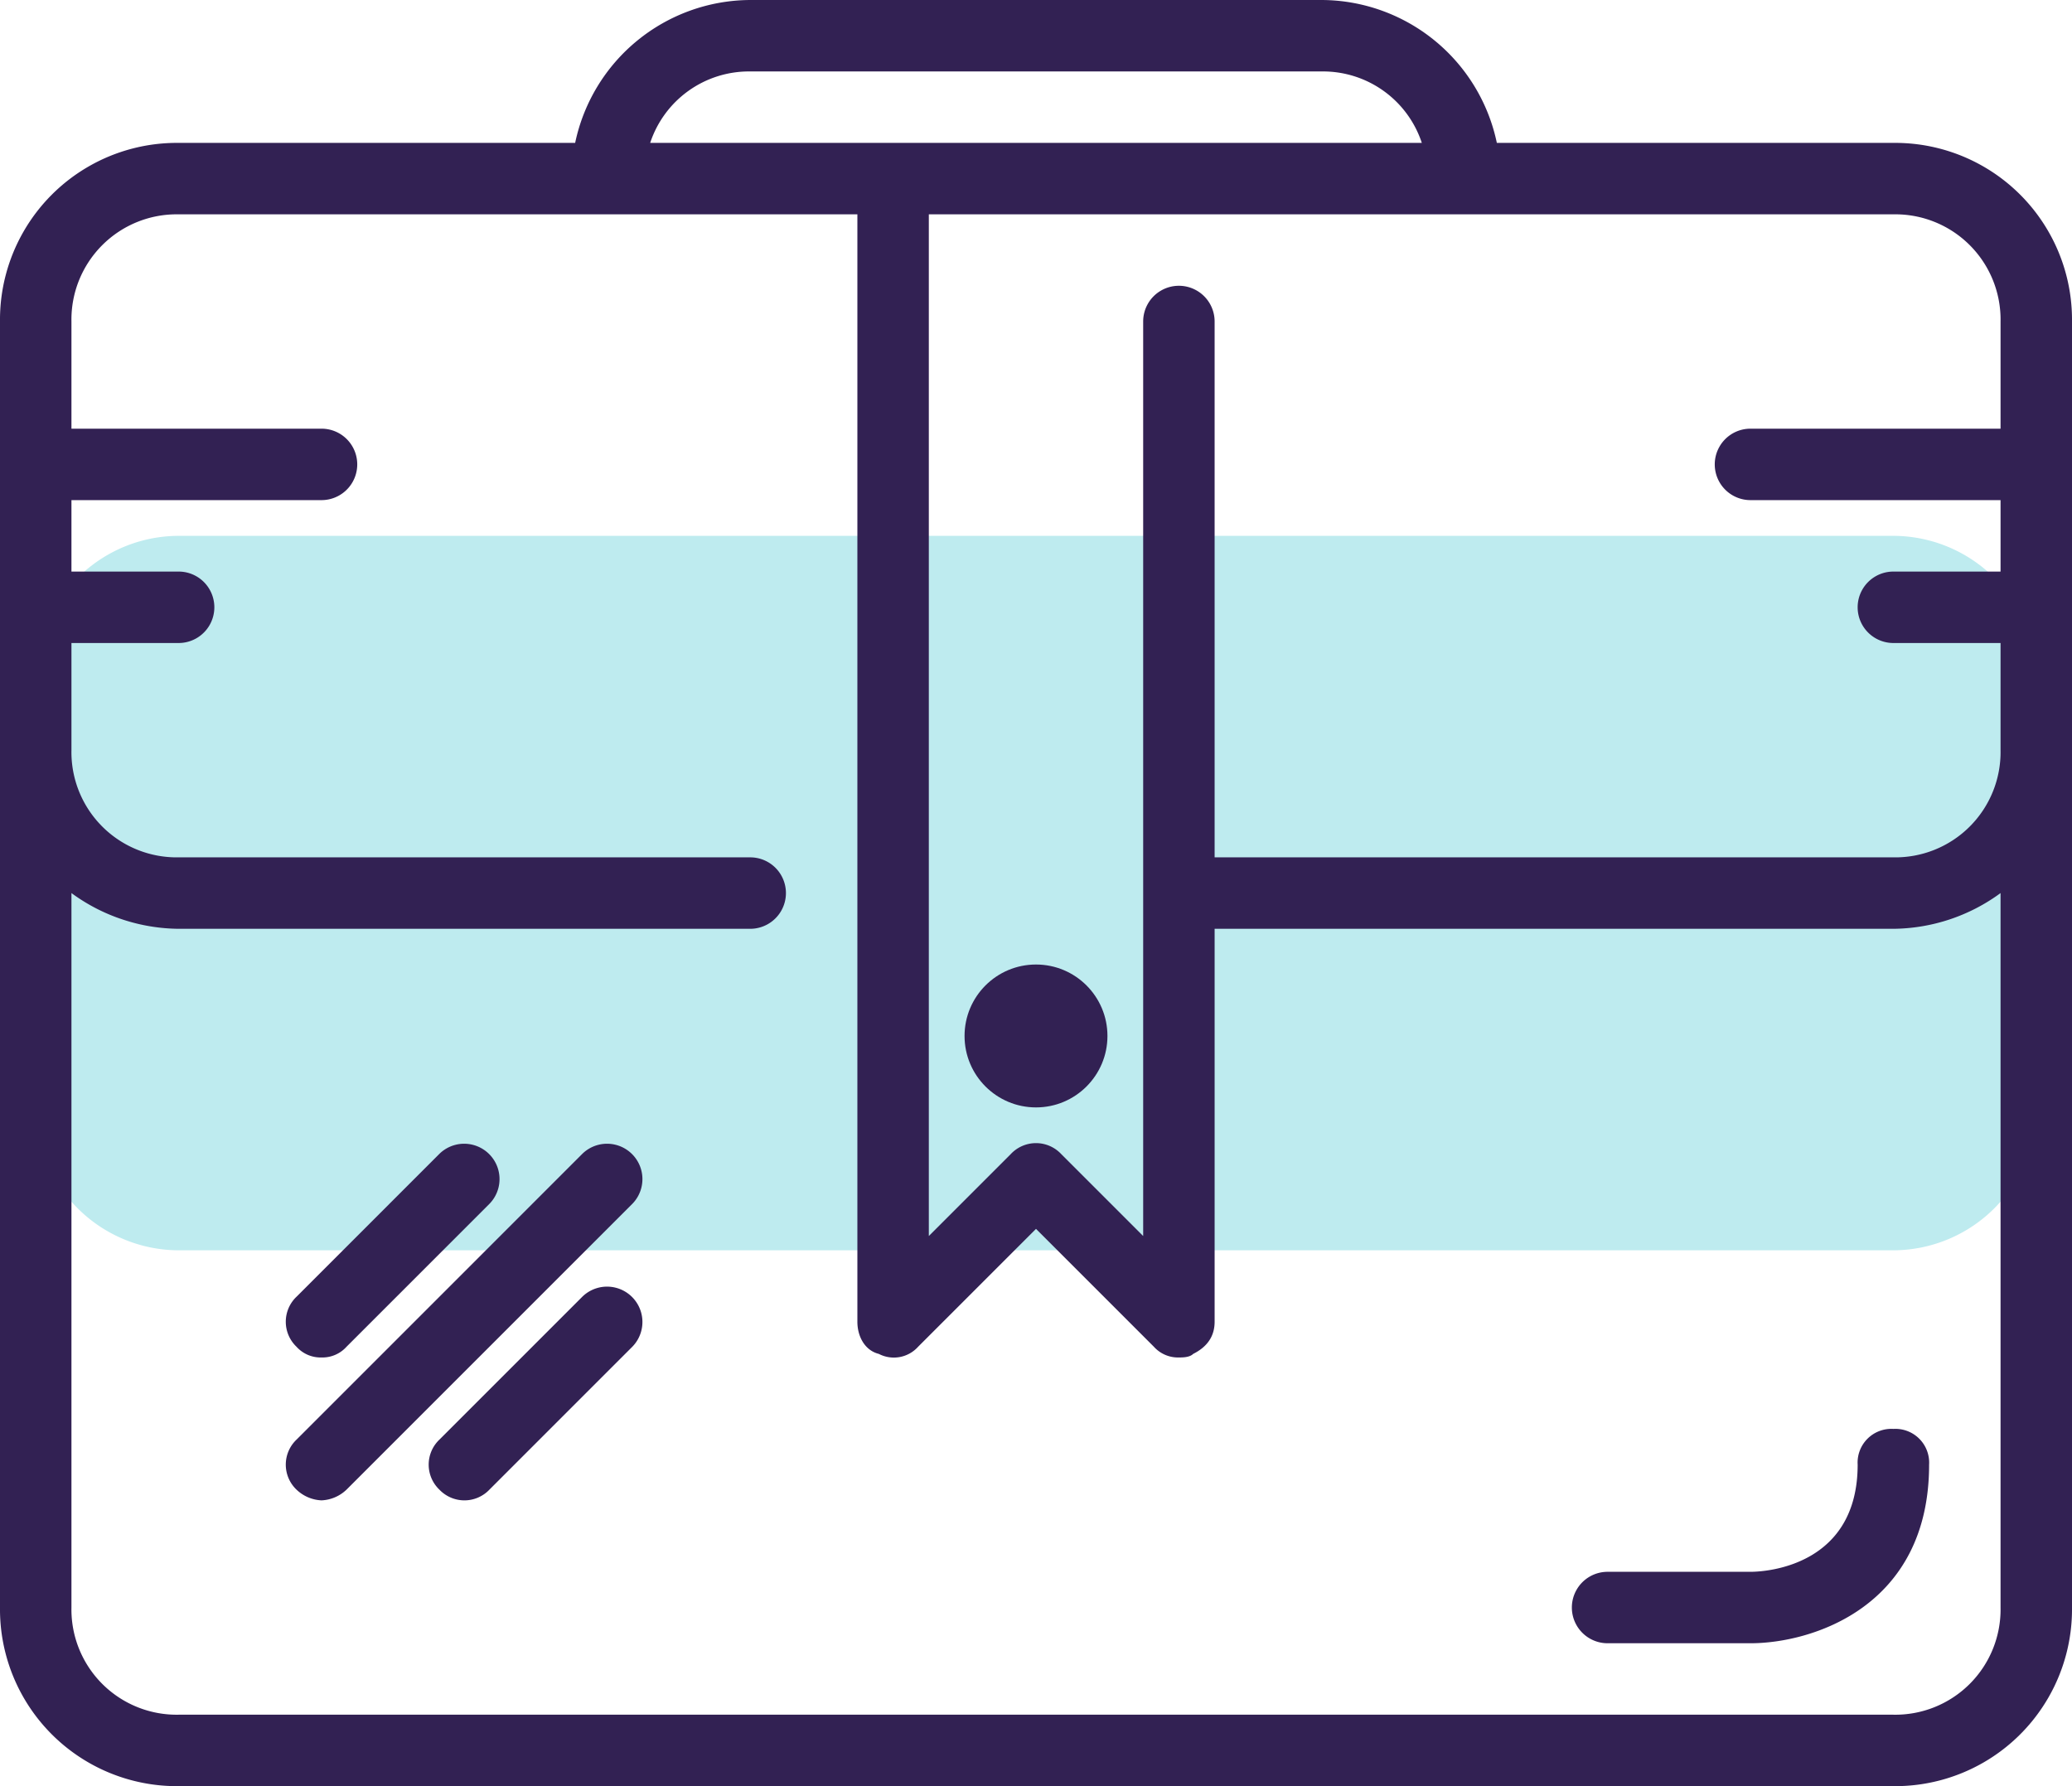
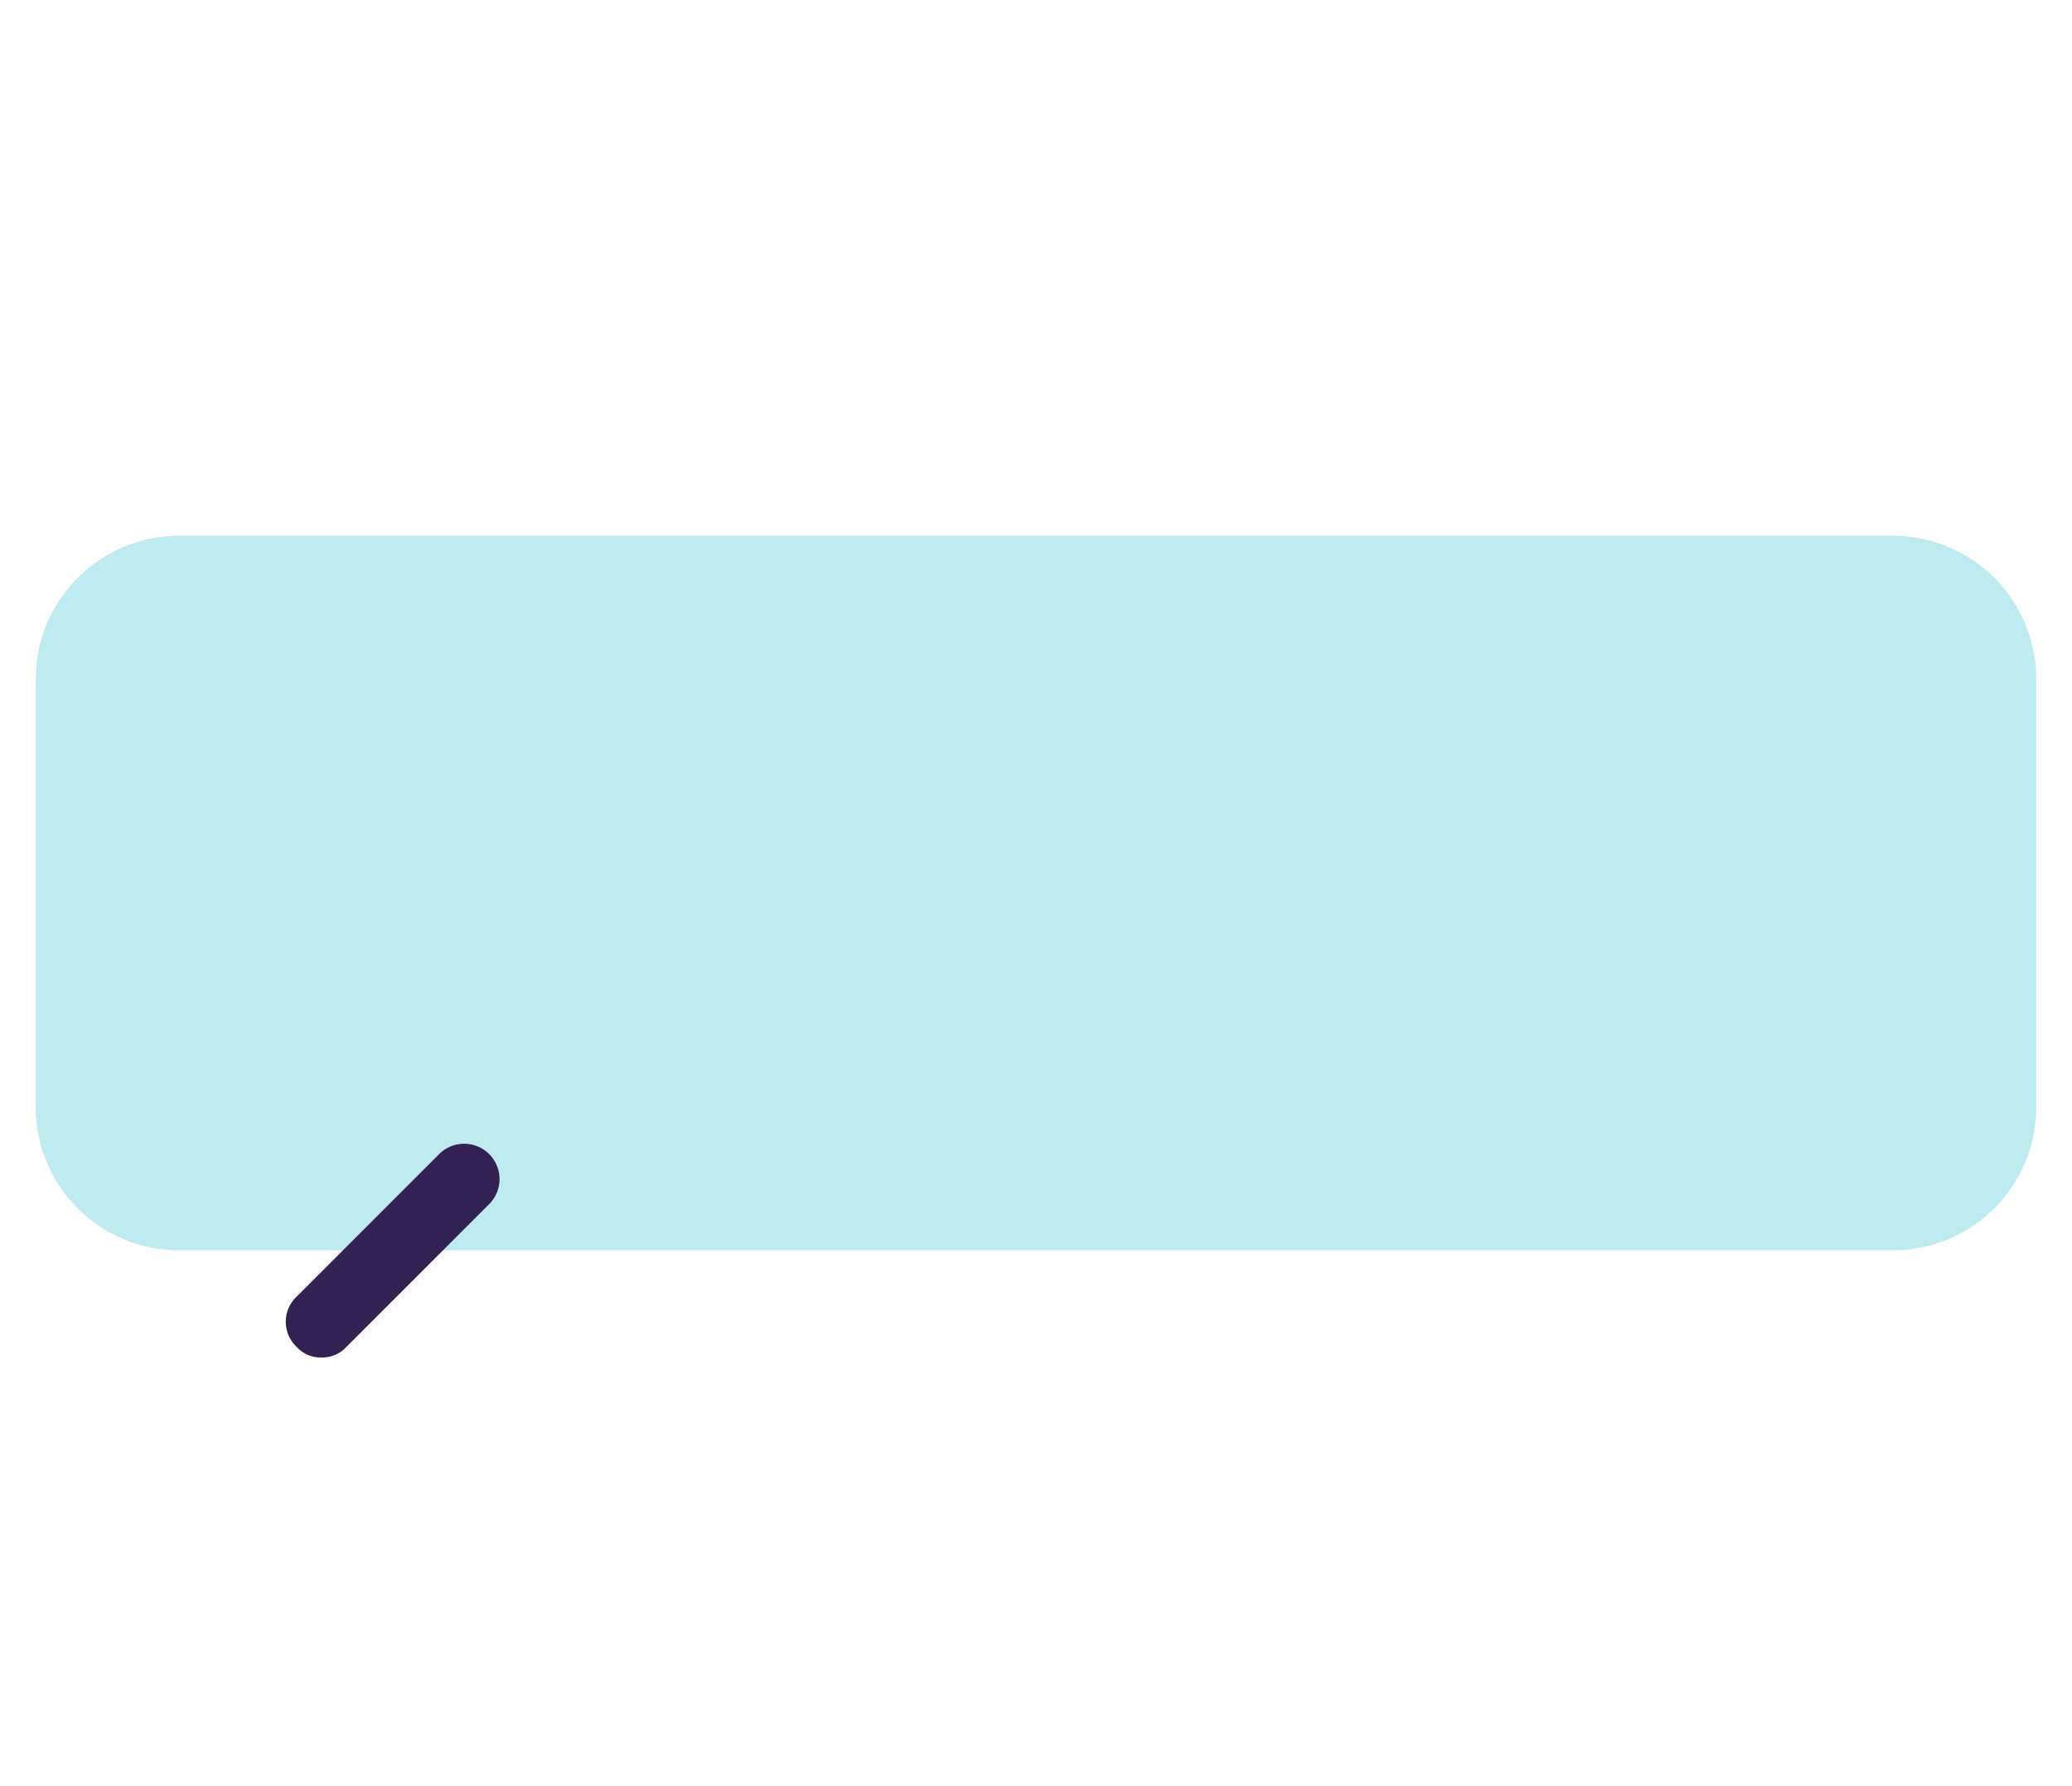
<svg xmlns="http://www.w3.org/2000/svg" id="Capa_1" data-name="Capa 1" viewBox="0 0 464 400">
  <defs>
    <style>.cls-1{fill:#beebef;}.cls-2{fill:#322153;}</style>
  </defs>
  <title>PELENT-web-design-icons-portfolio-valuation</title>
  <path class="cls-1" d="M424,178.6H40a32.09,32.09,0,0,0-32,32v96a32.09,32.09,0,0,0,32,32H424a32.09,32.09,0,0,0,32-32v-96A32.09,32.09,0,0,0,424,178.6Z" transform="translate(0 -58.6)" />
-   <path class="cls-2" d="M424,90.6H335.2a40.24,40.24,0,0,0-39.2-32H168a40.24,40.24,0,0,0-39.2,32H40a39.61,39.61,0,0,0-40,40v288a39.61,39.61,0,0,0,40,40H424a39.61,39.61,0,0,0,40-40v-288A39.61,39.61,0,0,0,424,90.6Zm24,40v24H392a8,8,0,0,0,0,16h56v16H424a8,8,0,0,0,0,16h24v24a23.57,23.57,0,0,1-24,24H272v-120a8,8,0,0,0-16,0V335.4L237.6,317a7.73,7.73,0,0,0-11.2,0L208,335.4V106.6H424A23.57,23.57,0,0,1,448,130.6Zm-280-56H296a23.3,23.3,0,0,1,22.4,16H145.6A23.3,23.3,0,0,1,168,74.6Zm256,368H40a23.57,23.57,0,0,1-24-24v-160a41.13,41.13,0,0,0,24,8H168a8,8,0,0,0,0-16H40a23.57,23.57,0,0,1-24-24v-24H40a8,8,0,0,0,0-16H16v-16H72a8,8,0,0,0,0-16H16v-24a23.57,23.57,0,0,1,24-24H192v248c0,3.2,1.6,6.4,4.8,7.2a7.3,7.3,0,0,0,8.8-1.6L232,333.8l26.4,26.4a7.26,7.26,0,0,0,5.6,2.4c.8,0,2.4,0,3.2-.8q4.8-2.4,4.8-7.2v-88H424a41.13,41.13,0,0,0,24-8v160A23.57,23.57,0,0,1,424,442.6Z" transform="translate(0 -58.6)" />
-   <circle class="cls-2" cx="232" cy="232" r="16" />
-   <path class="cls-2" d="M130.4,317l-64,64a7.73,7.73,0,0,0,0,11.2,8.64,8.64,0,0,0,5.6,2.4,8.64,8.64,0,0,0,5.6-2.4l64-64A7.92,7.92,0,0,0,130.4,317Z" transform="translate(0 -58.6)" />
  <path class="cls-2" d="M72,362.6a7.26,7.26,0,0,0,5.6-2.4l32-32A7.92,7.92,0,0,0,98.4,317l-32,32a7.73,7.73,0,0,0,0,11.2A7.26,7.26,0,0,0,72,362.6Z" transform="translate(0 -58.6)" />
-   <path class="cls-2" d="M130.4,349l-32,32a7.73,7.73,0,0,0,0,11.2,7.73,7.73,0,0,0,11.2,0l32-32A7.92,7.92,0,0,0,130.4,349Z" transform="translate(0 -58.6)" />
-   <path class="cls-2" d="M424,378.6a7.56,7.56,0,0,0-8,8c0,22.4-20,24-24,24H360a8,8,0,0,0,0,16h32c13.6,0,40-8,40-40A7.56,7.56,0,0,0,424,378.6Z" transform="translate(0 -58.6)" />
</svg>